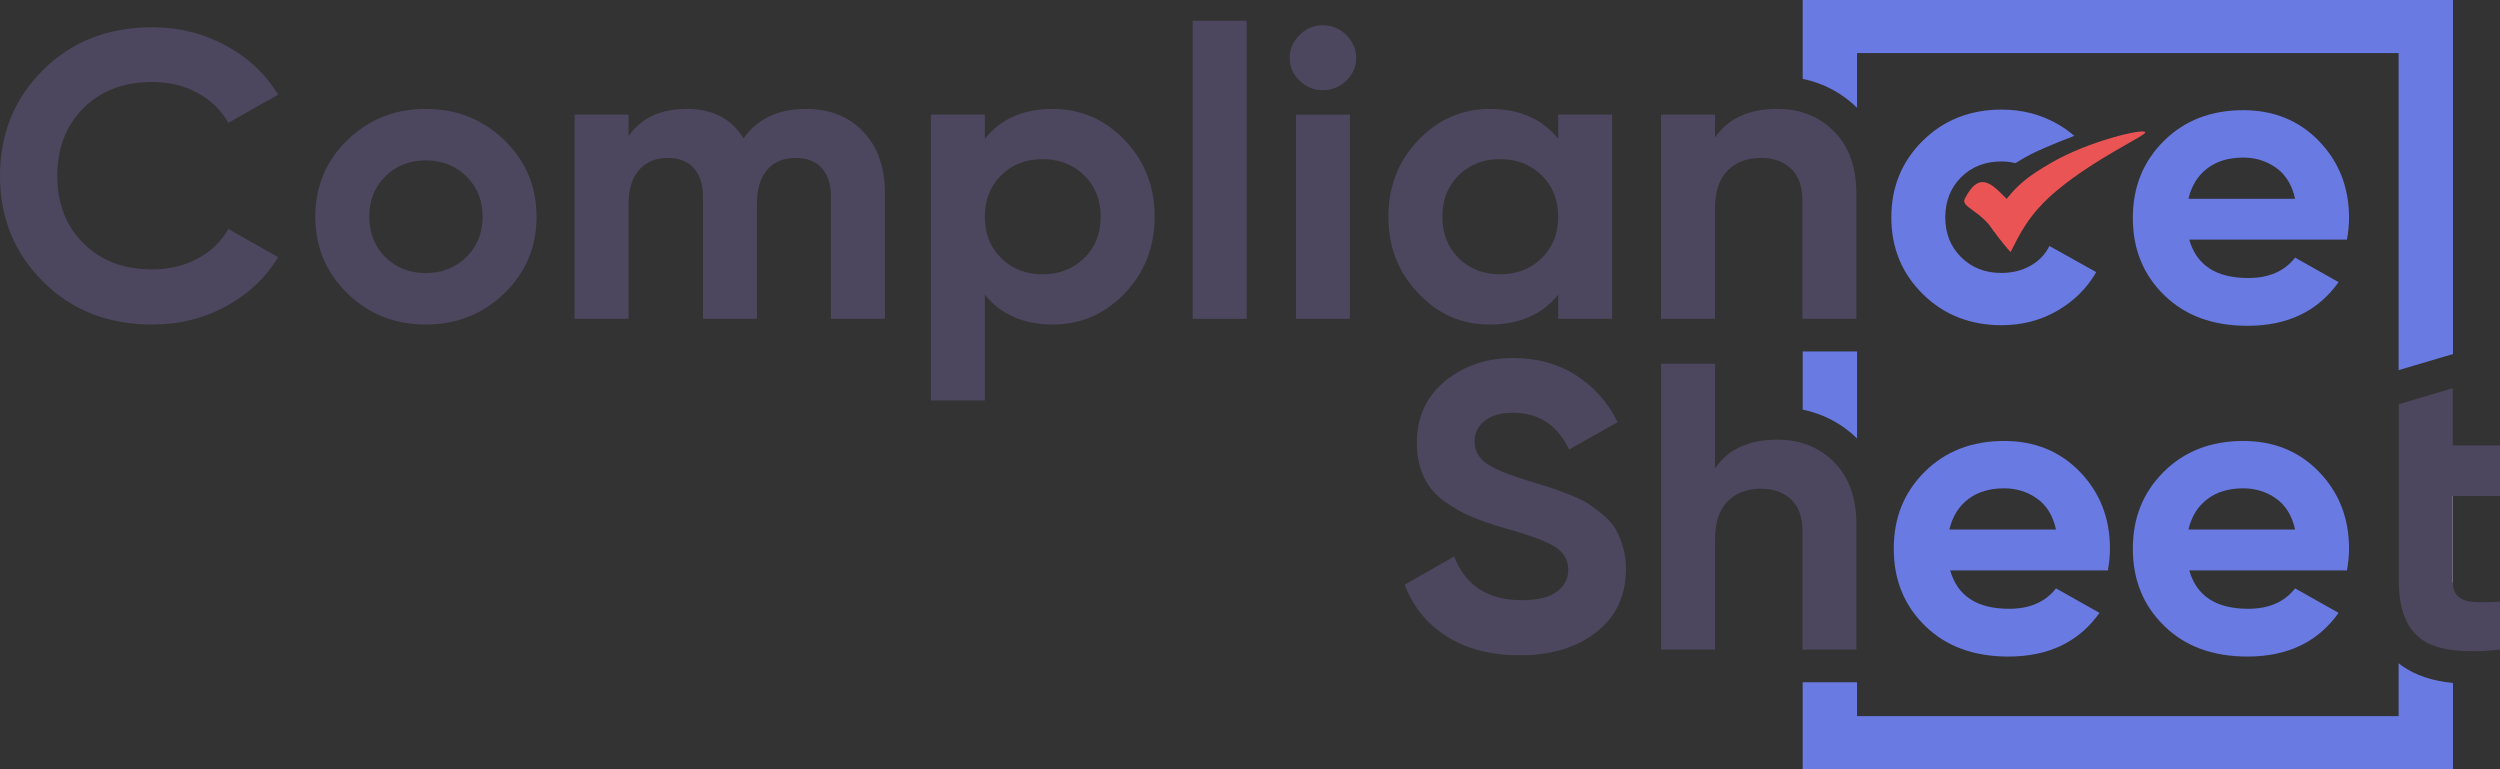
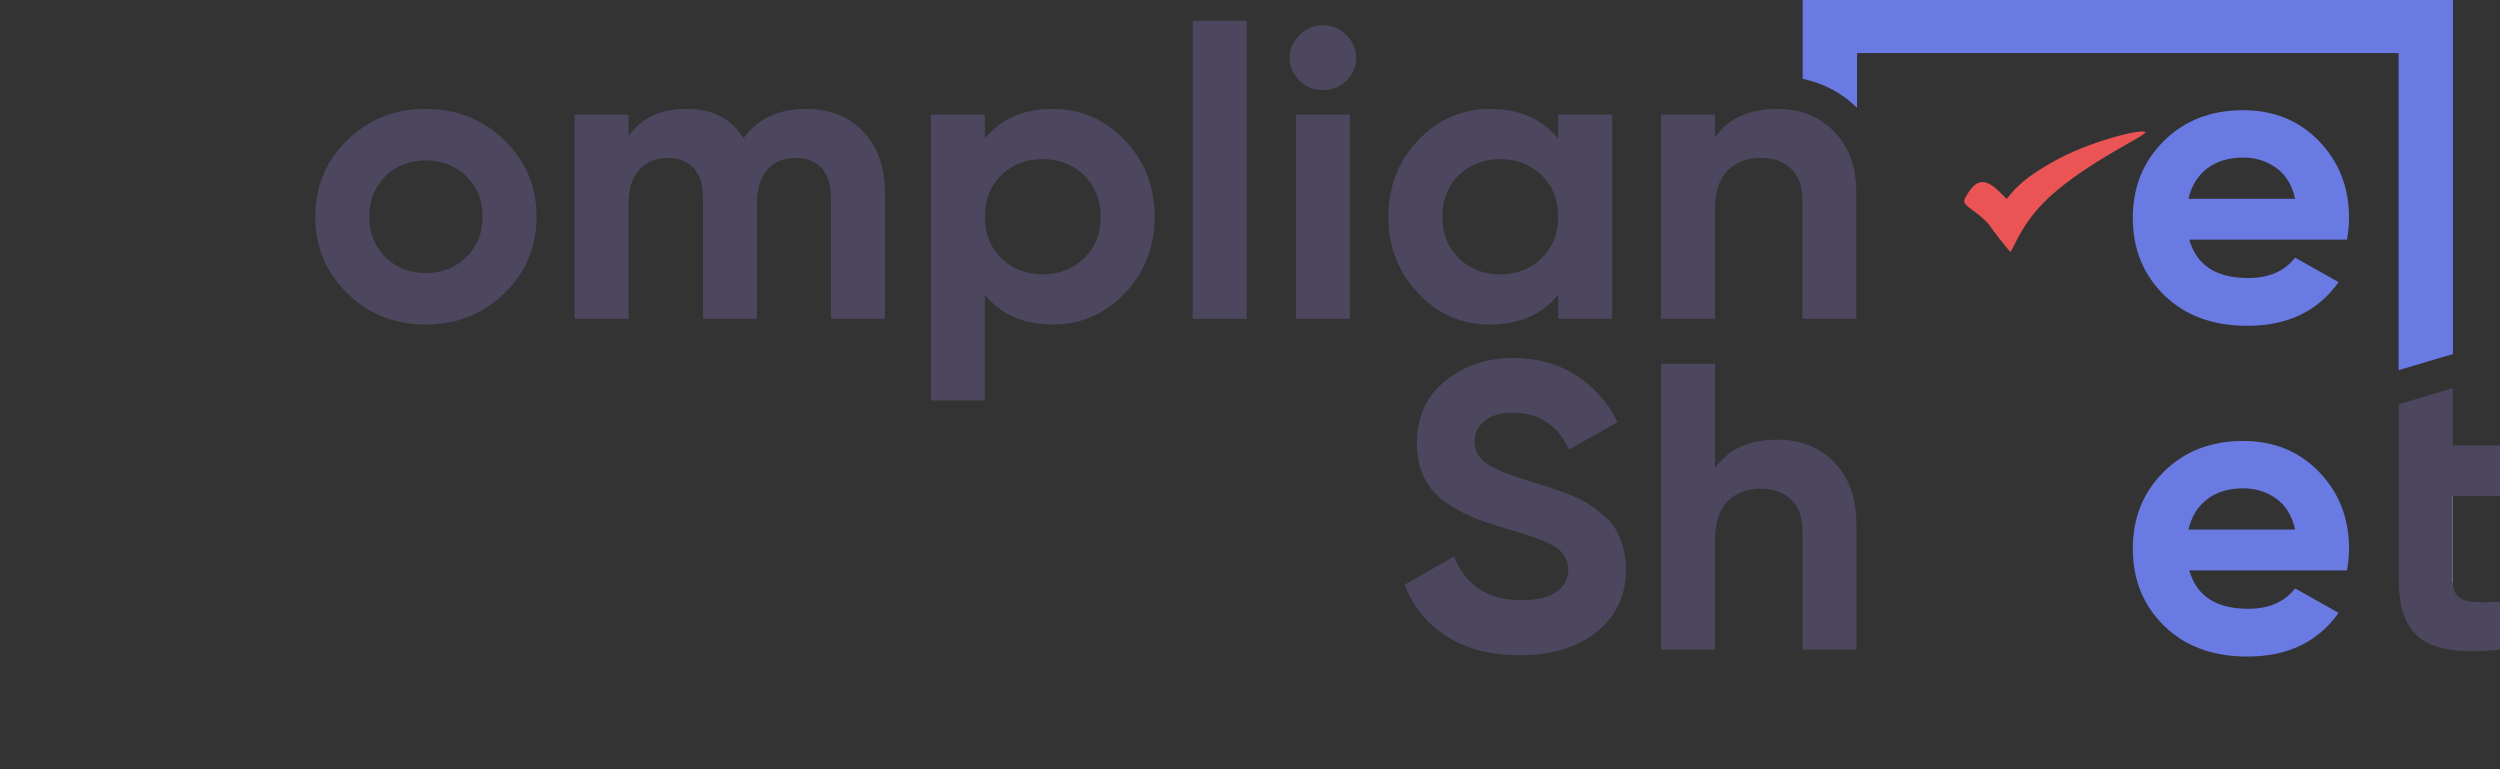
<svg xmlns="http://www.w3.org/2000/svg" width="130" height="40" viewBox="0 0 130 40" fill="none">
  <rect x="0" y="0" width="130" height="40" fill="#333333" stroke="none" />
  <path d="M113.843 12.461C114.219 13.793 115.241 14.457 116.909 14.457C117.981 14.457 118.795 14.103 119.345 13.396L121.606 14.67C120.534 16.184 118.953 16.942 116.866 16.942C115.067 16.942 113.625 16.411 112.538 15.349C111.451 14.288 110.907 12.95 110.907 11.336C110.907 9.722 111.444 8.402 112.516 7.334C113.589 6.266 114.967 5.73 116.648 5.73C118.242 5.73 119.558 6.268 120.595 7.344C121.632 8.421 122.15 9.75 122.15 11.336C122.15 11.691 122.113 12.065 122.041 12.461H113.843ZM113.799 10.338H119.345C119.186 9.616 118.855 9.079 118.355 8.724C117.855 8.37 117.285 8.194 116.648 8.194C115.894 8.194 115.272 8.38 114.778 8.756C114.284 9.132 113.958 9.659 113.799 10.338Z" fill="#697AE2" />
-   <path d="M101.411 29.661C101.787 30.992 102.809 31.657 104.477 31.657C105.549 31.657 106.362 31.302 106.912 30.595L109.174 31.869C108.102 33.383 106.521 34.141 104.433 34.141C102.635 34.141 101.193 33.61 100.106 32.548C99.019 31.487 98.475 30.149 98.475 28.535C98.475 26.922 99.01 25.601 100.084 24.533C101.156 23.465 102.535 22.93 104.216 22.93C105.81 22.93 107.125 23.467 108.163 24.543C109.2 25.62 109.718 26.949 109.718 28.535C109.718 28.89 109.681 29.264 109.609 29.661H101.411ZM101.367 27.537H106.912C106.754 26.815 106.423 26.278 105.923 25.924C105.423 25.569 104.853 25.393 104.216 25.393C103.461 25.393 102.839 25.58 102.346 25.956C101.852 26.331 101.526 26.858 101.367 27.537Z" fill="#697AE2" />
  <path d="M113.843 29.661C114.219 30.992 115.241 31.657 116.909 31.657C117.981 31.657 118.795 31.302 119.345 30.595L121.606 31.869C120.534 33.383 118.953 34.141 116.866 34.141C115.067 34.141 113.625 33.61 112.538 32.548C111.451 31.487 110.907 30.149 110.907 28.535C110.907 26.922 111.442 25.601 112.516 24.533C113.589 23.465 114.967 22.93 116.648 22.93C118.242 22.93 119.558 23.467 120.595 24.543C121.632 25.62 122.15 26.949 122.15 28.535C122.15 28.89 122.113 29.264 122.041 29.661H113.843ZM113.799 27.537H119.345C119.186 26.815 118.855 26.278 118.355 25.924C117.855 25.569 117.285 25.393 116.648 25.393C115.894 25.393 115.272 25.58 114.778 25.956C114.284 26.331 113.958 26.858 113.799 27.537Z" fill="#697AE2" />
-   <path d="M7.916 16.876C5.626 16.876 3.734 16.133 2.24 14.647C0.746 13.16 0 11.328 0 9.147C0 6.966 0.746 5.117 2.24 3.637C3.734 2.157 5.626 1.418 7.916 1.418C9.292 1.418 10.564 1.732 11.732 2.363C12.9 2.994 13.809 3.845 14.461 4.922L11.873 6.387C11.497 5.722 10.96 5.202 10.264 4.826C9.568 4.45 8.785 4.263 7.916 4.263C6.437 4.263 5.245 4.716 4.338 5.622C3.432 6.529 2.979 7.703 2.979 9.147C2.979 10.591 3.432 11.744 4.338 12.651C5.245 13.557 6.437 14.009 7.916 14.009C8.785 14.009 9.573 13.823 10.275 13.447C10.977 13.071 11.51 12.559 11.873 11.907L14.461 13.373C13.809 14.449 12.902 15.3 11.743 15.931C10.584 16.562 9.307 16.876 7.916 16.876Z" fill="#4C475E" />
  <path d="M26.226 15.251C25.11 16.334 23.747 16.875 22.137 16.875C20.528 16.875 19.169 16.334 18.06 15.251C16.951 14.168 16.396 12.841 16.396 11.27C16.396 9.698 16.951 8.371 18.06 7.288C19.169 6.206 20.528 5.664 22.137 5.664C23.747 5.664 25.11 6.206 26.226 7.288C27.341 8.371 27.9 9.698 27.9 11.27C27.9 12.841 27.341 14.168 26.226 15.251ZM20.039 13.372C20.598 13.924 21.296 14.2 22.137 14.2C22.979 14.2 23.681 13.924 24.247 13.372C24.812 12.82 25.095 12.119 25.095 11.27C25.095 10.42 24.812 9.72 24.247 9.168C23.681 8.616 22.979 8.339 22.137 8.339C21.296 8.339 20.598 8.616 20.039 9.168C19.48 9.72 19.202 10.42 19.202 11.27C19.202 12.119 19.48 12.82 20.039 13.372Z" fill="#4C475E" />
  <path d="M41.905 5.664C43.151 5.664 44.149 6.061 44.895 6.853C45.641 7.645 46.015 8.707 46.015 10.038V16.578H43.209V10.229C43.209 9.592 43.051 9.098 42.731 8.743C42.411 8.388 41.963 8.212 41.383 8.212C40.746 8.212 40.248 8.418 39.893 8.828C39.539 9.238 39.36 9.832 39.36 10.611V16.578H36.555V10.229C36.555 9.592 36.396 9.098 36.077 8.743C35.757 8.388 35.309 8.212 34.728 8.212C34.104 8.212 33.609 8.418 33.239 8.828C32.869 9.238 32.684 9.832 32.684 10.611V16.578H29.879V5.961H32.684V7.087C33.337 6.138 34.344 5.664 35.707 5.664C37.071 5.664 38.027 6.174 38.665 7.193C39.389 6.174 40.469 5.664 41.905 5.664Z" fill="#4C475E" />
  <path d="M54.734 5.664C56.198 5.664 57.448 6.206 58.486 7.288C59.523 8.371 60.04 9.698 60.04 11.27C60.04 12.841 59.523 14.168 58.486 15.251C57.448 16.334 56.198 16.875 54.734 16.875C53.271 16.875 52.038 16.36 51.212 15.325V20.825H48.406V5.961H51.212V7.214C52.038 6.18 53.212 5.664 54.734 5.664ZM52.06 13.425C52.625 13.983 53.343 14.264 54.212 14.264C55.082 14.264 55.802 13.983 56.376 13.425C56.948 12.867 57.235 12.147 57.235 11.27C57.235 10.393 56.948 9.673 56.376 9.115C55.804 8.556 55.082 8.276 54.212 8.276C53.343 8.276 52.625 8.556 52.06 9.115C51.494 9.673 51.212 10.393 51.212 11.27C51.212 12.147 51.494 12.867 52.06 13.425Z" fill="#4C475E" />
  <path d="M62.02 16.579V1.078H64.825V16.579H62.02Z" fill="#4C475E" />
  <path d="M68.782 4.689C68.319 4.689 67.917 4.523 67.576 4.19C67.234 3.856 67.064 3.463 67.064 3.011C67.064 2.559 67.234 2.162 67.576 1.822C67.917 1.482 68.319 1.312 68.782 1.312C69.246 1.312 69.67 1.482 70.011 1.822C70.35 2.162 70.522 2.559 70.522 3.011C70.522 3.463 70.35 3.856 70.011 4.19C69.67 4.523 69.261 4.689 68.782 4.689ZM67.391 16.579V5.963H70.196V16.579H67.391Z" fill="#4C475E" />
  <path d="M81.026 5.961H83.831V16.578H81.026V15.325C80.185 16.36 79.004 16.875 77.482 16.875C75.959 16.875 74.789 16.334 73.752 15.251C72.715 14.168 72.197 12.841 72.197 11.27C72.197 9.698 72.715 8.371 73.752 7.288C74.789 6.206 76.031 5.664 77.482 5.664C79.004 5.664 80.185 6.18 81.026 7.214V5.961ZM75.851 13.425C76.416 13.983 77.134 14.264 78.004 14.264C78.873 14.264 79.595 13.983 80.167 13.425C80.739 12.867 81.026 12.147 81.026 11.27C81.026 10.393 80.739 9.673 80.167 9.115C79.595 8.556 78.873 8.276 78.004 8.276C77.134 8.276 76.416 8.556 75.851 9.115C75.285 9.673 75.002 10.393 75.002 11.27C75.002 12.147 75.285 12.867 75.851 13.425Z" fill="#4C475E" />
  <path d="M92.42 5.664C93.61 5.664 94.591 6.053 95.367 6.832C96.143 7.611 96.53 8.686 96.53 10.059V16.578H93.725V10.399C93.725 9.692 93.529 9.151 93.138 8.775C92.747 8.399 92.225 8.212 91.572 8.212C90.848 8.212 90.267 8.431 89.833 8.87C89.398 9.31 89.18 9.968 89.18 10.845V16.578H86.375V5.961H89.18V7.15C89.861 6.159 90.942 5.664 92.42 5.664Z" fill="#4C475E" />
  <path d="M79.027 34.075C77.52 34.075 76.25 33.746 75.222 33.088C74.193 32.43 73.467 31.534 73.047 30.402L75.613 28.937C76.207 30.451 77.374 31.209 79.114 31.209C79.956 31.209 80.571 31.06 80.962 30.763C81.354 30.466 81.55 30.09 81.55 29.637C81.55 29.113 81.31 28.707 80.832 28.416C80.353 28.126 79.499 27.811 78.266 27.472C77.585 27.274 77.009 27.075 76.537 26.877C76.065 26.68 75.596 26.414 75.124 26.081C74.652 25.747 74.293 25.327 74.047 24.817C73.802 24.308 73.677 23.713 73.677 23.034C73.677 21.69 74.167 20.617 75.145 19.817C76.124 19.016 77.303 18.617 78.679 18.617C79.912 18.617 80.995 18.91 81.93 19.498C82.865 20.087 83.594 20.904 84.116 21.951L81.593 23.373C80.984 22.099 80.012 21.462 78.679 21.462C78.055 21.462 77.566 21.601 77.211 21.877C76.857 22.153 76.678 22.509 76.678 22.949C76.678 23.416 76.879 23.794 77.276 24.085C77.674 24.376 78.44 24.69 79.571 25.03C80.034 25.172 80.386 25.28 80.625 25.359C80.865 25.437 81.191 25.556 81.604 25.72C82.017 25.883 82.337 26.034 82.561 26.176C82.785 26.319 83.043 26.51 83.333 26.75C83.622 26.99 83.844 27.238 83.996 27.493C84.148 27.748 84.279 28.056 84.387 28.416C84.496 28.777 84.55 29.17 84.55 29.595C84.55 30.969 84.04 32.058 83.017 32.865C81.995 33.672 80.665 34.075 79.027 34.075Z" fill="#4C475E" />
  <path d="M92.423 22.863C93.613 22.863 94.594 23.252 95.37 24.031C96.146 24.811 96.533 25.885 96.533 27.259V33.778H93.728V27.599C93.728 26.892 93.532 26.35 93.141 25.974C92.749 25.598 92.228 25.412 91.575 25.412C90.851 25.412 90.27 25.63 89.835 26.07C89.401 26.509 89.183 27.168 89.183 28.044V33.778H86.378V18.914H89.183V24.35C89.864 23.358 90.945 22.863 92.423 22.863Z" fill="#4C475E" />
  <path d="M130 25.793H127.543V30.21C127.543 30.577 127.636 30.847 127.825 31.017C128.015 31.186 128.289 31.282 128.652 31.303C129.015 31.325 129.463 31.32 130 31.293V33.777C128.071 33.989 126.712 33.813 125.923 33.246C125.133 32.679 124.738 31.669 124.738 30.21V21.016L127.543 20.188V23.16H130V25.793Z" fill="#4C475E" />
-   <path d="M96.531 18.277H93.74V21.299C94.821 21.524 95.782 22.029 96.567 22.798V18.277H96.531Z" fill="#697AE2" />
  <path d="M96.566 2.76H124.727V19.246L127.04 18.562L127.554 18.412V0H93.739V4.1C94.819 4.325 95.781 4.833 96.566 5.604V2.76Z" fill="#697AE2" />
-   <path d="M124.727 34.488V37.24H96.566V35.478H93.739V40.001H127.554V35.514C126.462 35.406 125.583 35.11 124.894 34.616C124.838 34.575 124.781 34.531 124.727 34.488Z" fill="#697AE2" />
  <path d="M127.542 30.21C127.542 30.265 127.549 30.314 127.553 30.365V25.793H127.542V30.21Z" fill="white" />
  <path d="M106.651 8.473C108.578 7.343 111.468 6.664 111.555 6.874C111.622 7.042 109.019 8.186 106.949 9.912C105.468 11.148 104.992 12.248 104.557 13.098C104.537 13.136 103.915 12.35 103.861 12.274C103.252 11.399 103.472 11.821 103.687 11.399C104.557 9.7 105.644 9.063 106.651 8.473Z" fill="#EA5454" />
-   <path d="M106.297 7.699C106.749 7.502 107.295 7.281 107.863 7.065C107.597 6.833 107.304 6.627 106.982 6.442C106.112 5.948 105.149 5.699 104.09 5.699C102.45 5.699 101.084 6.236 99.99 7.313C98.897 8.39 98.349 9.719 98.349 11.305C98.349 12.891 98.897 14.22 99.99 15.297C101.084 16.373 102.452 16.911 104.09 16.911C105.149 16.911 106.112 16.66 106.982 16.157C107.852 15.654 108.526 14.985 109.004 14.15L106.569 12.791C106.351 13.231 106.021 13.573 105.579 13.821C105.136 14.069 104.633 14.193 104.068 14.193C103.226 14.193 102.53 13.921 101.98 13.375C101.43 12.829 101.154 12.139 101.154 11.305C101.154 10.47 101.43 9.759 101.98 9.213C102.53 8.668 103.226 8.396 104.068 8.396C104.324 8.396 104.57 8.426 104.805 8.483C105.336 8.141 105.86 7.886 106.266 7.714L106.299 7.699H106.297Z" fill="#697AE2" />
  <path d="M104.557 10.552C104.775 10.764 103.737 12.119 103.687 12.038C103.035 10.977 101.948 10.764 102.165 10.34C102.996 8.717 103.687 9.703 104.557 10.552Z" fill="#EA5454" />
</svg>